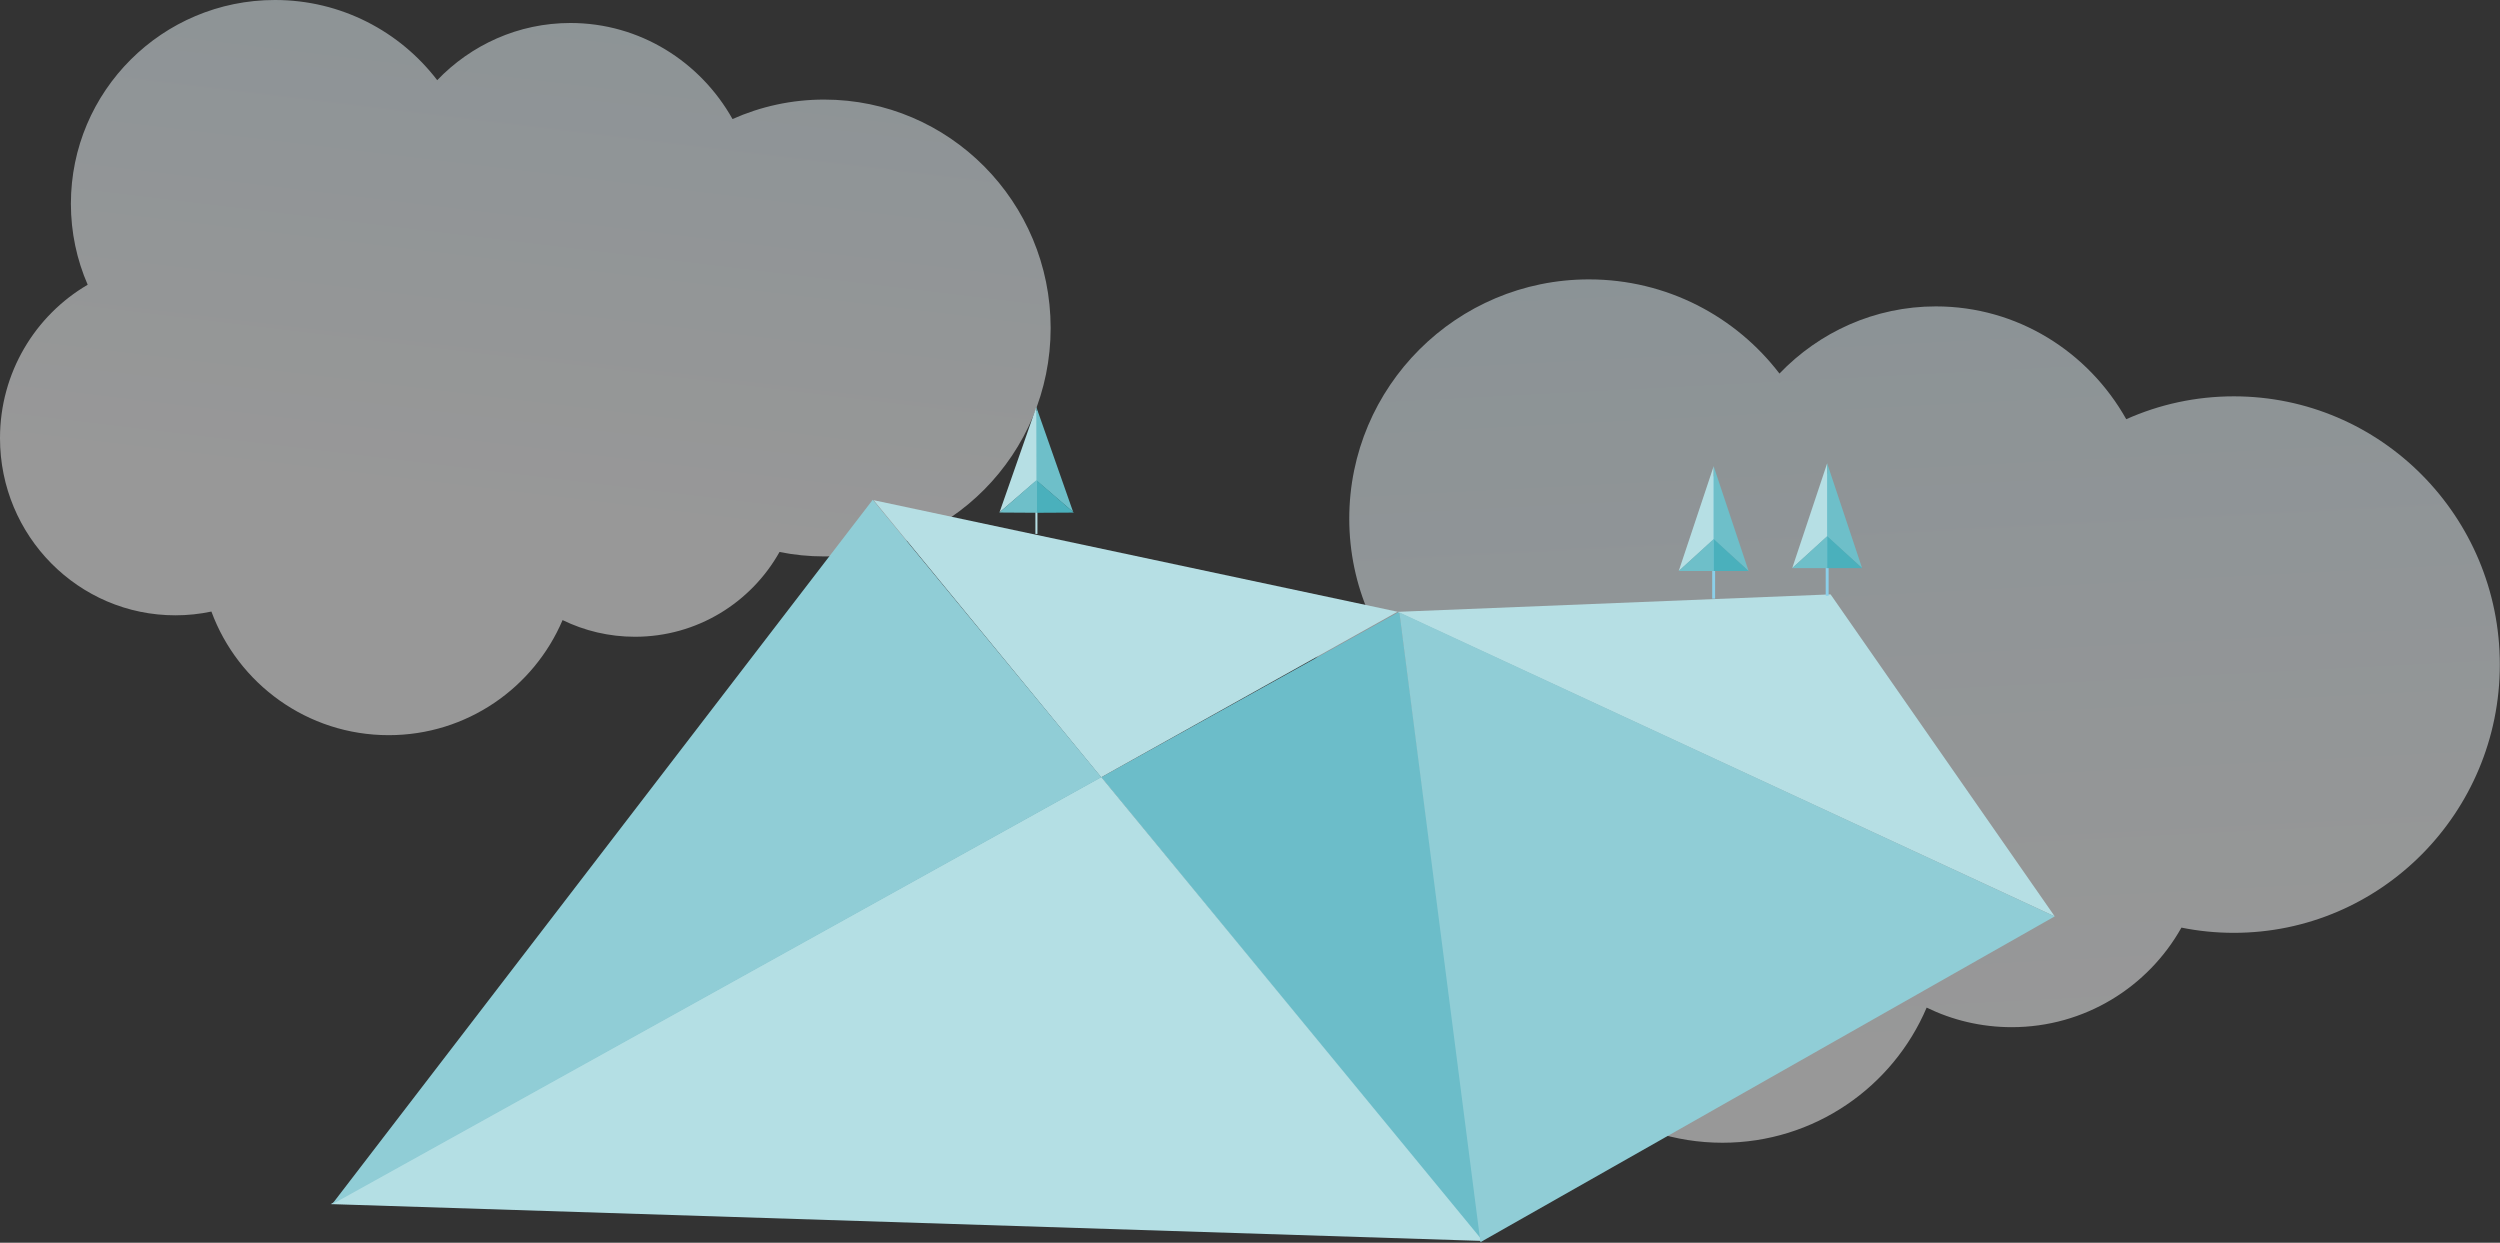
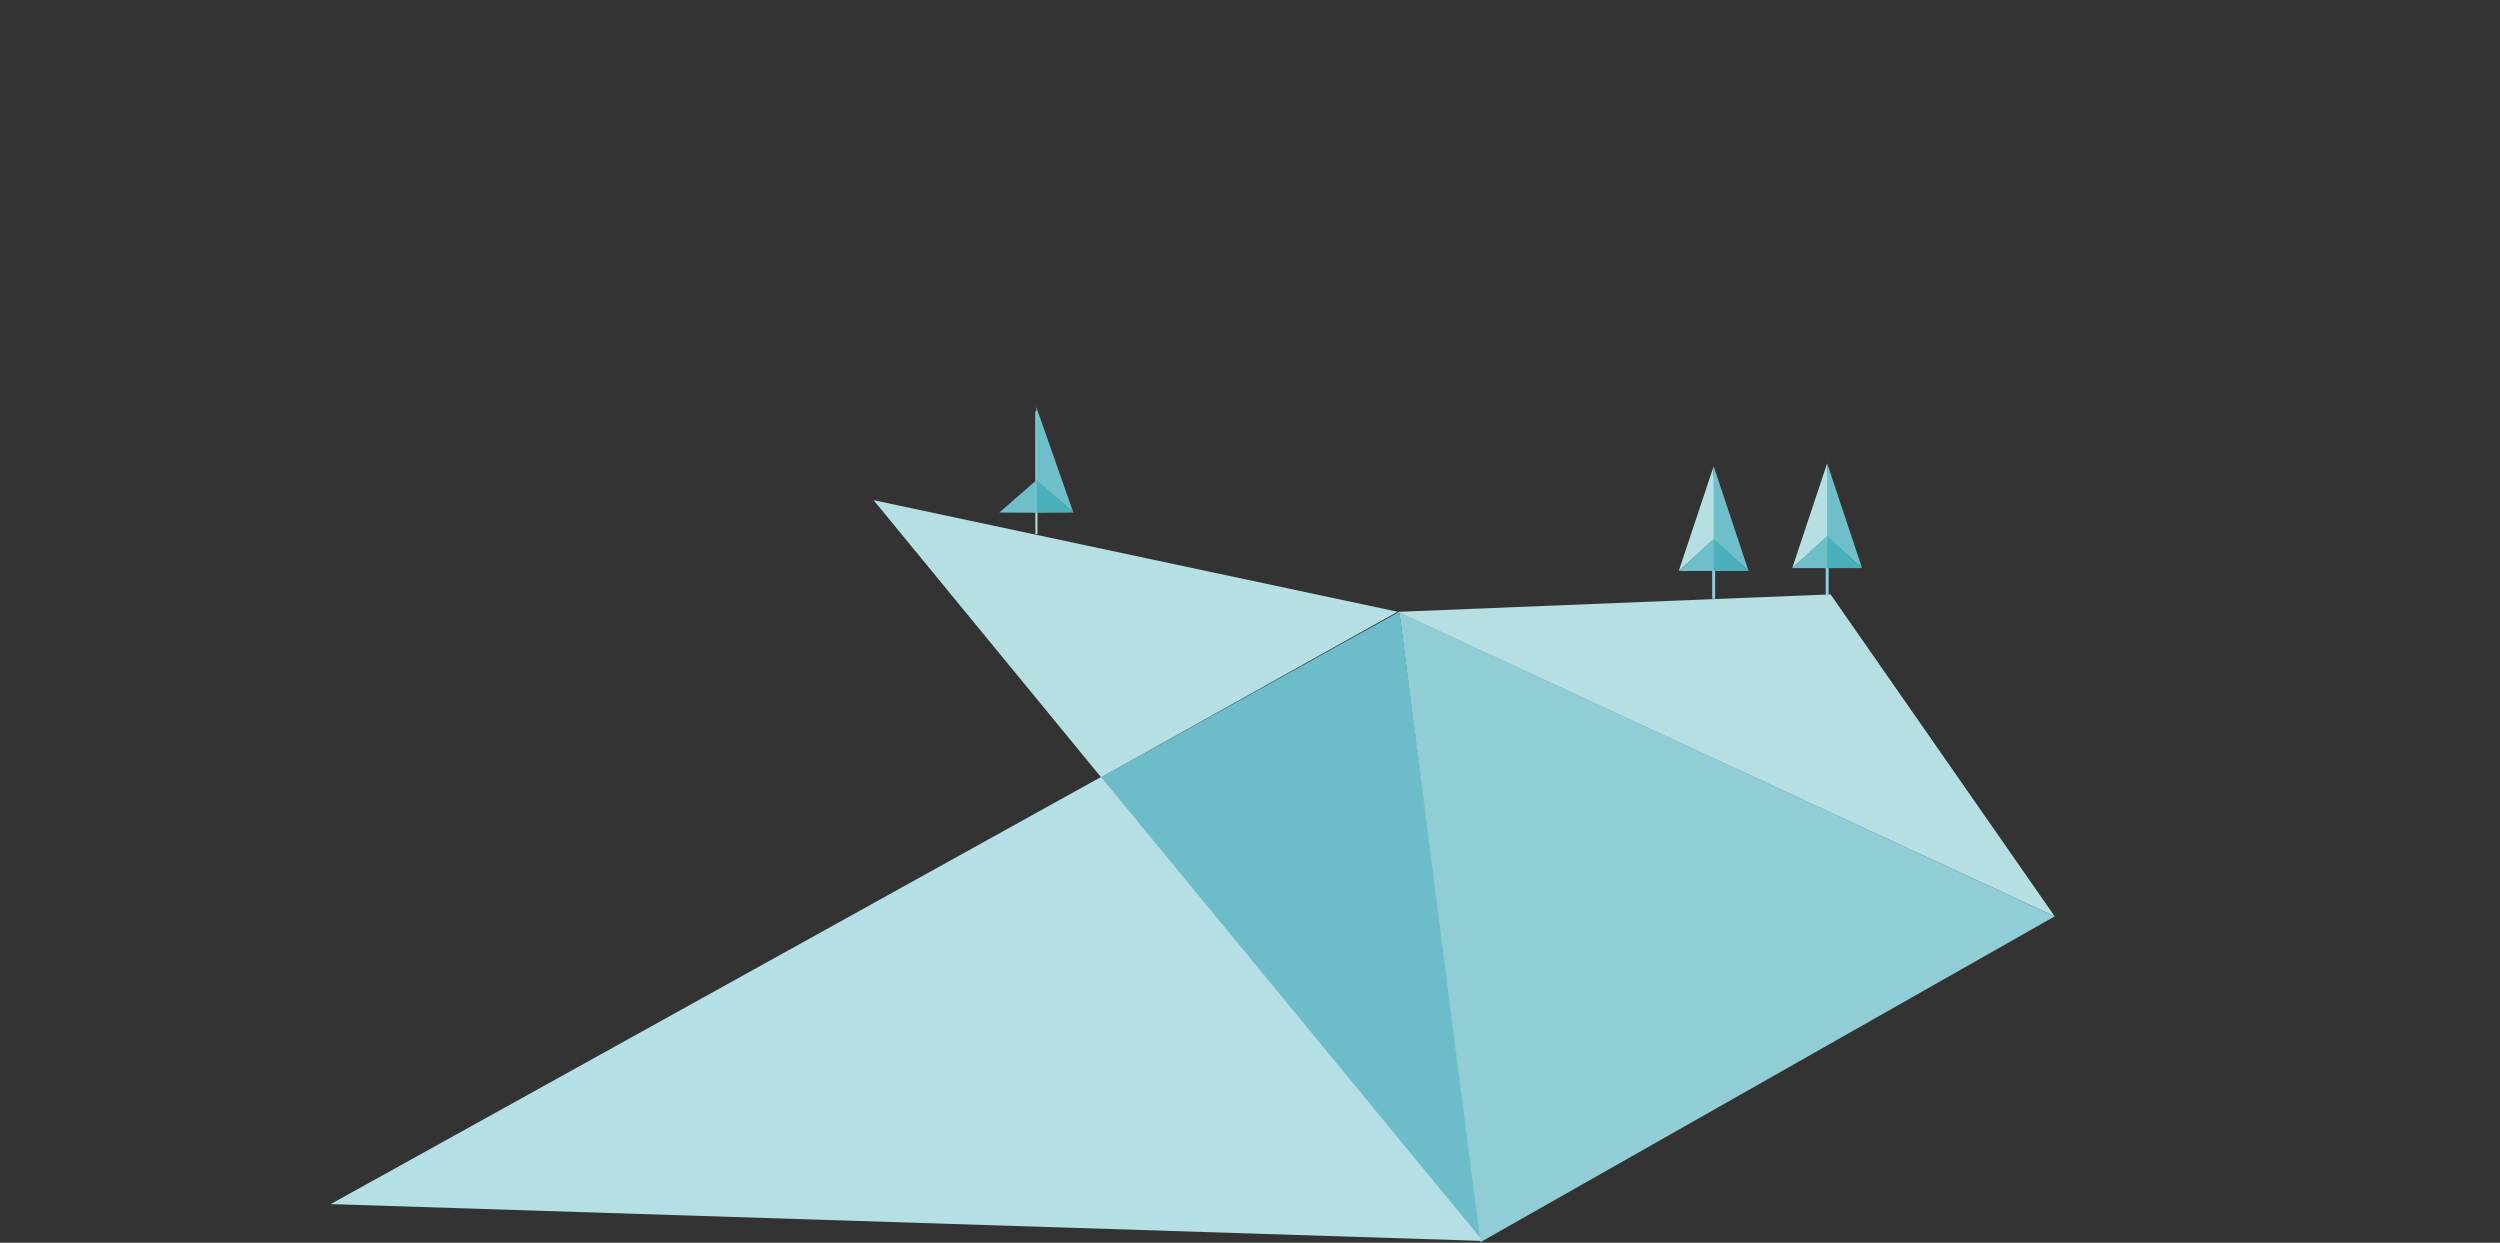
<svg xmlns="http://www.w3.org/2000/svg" width="859px" height="427px" viewBox="0 0 859 427" version="1.1">
  <rect x="0" y="0" width="859" height="427" fill="#333333" stroke="none" />
  <title>Graphic</title>
  <desc>Created with Sketch.</desc>
  <defs>
    <linearGradient x1="72.565%" y1="-61.756%" x2="50%" y2="68.55%" id="linearGradient-1">
      <stop stop-color="#D2ECF7" offset="0%" />
      <stop stop-color="#FDFDFD" offset="100%" />
    </linearGradient>
    <linearGradient x1="58.283%" y1="-67.259%" x2="69.801%" y2="87.509%" id="linearGradient-2">
      <stop stop-color="#D2ECF7" offset="0%" />
      <stop stop-color="#FDFDFD" offset="100%" />
    </linearGradient>
  </defs>
  <g id="Page-1" stroke="none" stroke-width="1" fill="none" fill-rule="evenodd">
    <g id="slds-homepage" transform="translate(-257, -3888)">
      <g id="platform-section" transform="translate(-155, 3888)">
        <g id="Graphic">
          <g id="clouds" transform="translate(412, 0)" opacity="0.5">
-             <path d="M150.226,27.551 C161.869,15.426 178.078,7.901 196.006,7.901 C219.834,7.901 240.627,21.185 251.695,40.907 C261.321,36.608 271.97,34.216 283.174,34.216 C326.155,34.216 361,69.355 361,112.702 C361,156.048 326.155,191.187 283.174,191.187 C277.928,191.187 272.801,190.66 267.843,189.66 C258.095,207.043 239.512,218.79 218.188,218.79 C209.263,218.79 200.818,216.73 193.299,213.063 C183.417,236.306 160.386,252.603 133.551,252.603 C105.601,252.603 81.779,234.924 72.639,210.129 C68.642,210.974 64.5,211.42 60.254,211.42 C26.977,211.42 0,184.17 0,150.558 C0,128.028 12.119,108.361 30.129,97.838 C26.421,89.306 24.361,79.895 24.361,70 C24.361,31.34 55.753,0 94.477,0 C117.212,0 137.416,10.806 150.226,27.551" id="Fill-1" fill="url(#linearGradient-1)" />
-             <path d="M611.418,128.354 C625.091,114.115 644.126,105.279 665.179,105.279 C693.161,105.279 717.579,120.879 730.578,144.039 C741.881,138.991 754.388,136.182 767.545,136.182 C818.02,136.182 858.939,177.447 858.939,228.351 C858.939,279.255 818.02,320.52 767.545,320.52 C761.384,320.52 755.363,319.902 749.541,318.727 C738.093,339.14 716.271,352.935 691.229,352.935 C680.747,352.935 670.83,350.516 662.001,346.209 C650.395,373.505 623.349,392.644 591.835,392.644 C559.012,392.644 531.036,371.883 520.304,342.765 C515.61,343.757 510.745,344.28 505.759,344.28 C466.68,344.28 435,312.28 435,272.807 C435,246.35 449.231,223.253 470.382,210.896 C466.028,200.876 463.609,189.824 463.609,178.205 C463.609,132.804 500.474,96 545.948,96 C572.647,96 596.374,108.69 611.418,128.354" id="Fill-1" fill="url(#linearGradient-2)" />
-           </g>
+             </g>
          <g id="platform-illustration" transform="translate(0, 12)">
            <g id="Group-4-Copy-2" transform="translate(0, 120.801)">
              <g id="landscape" transform="translate(0, 7)">
                <g id="shapes" transform="translate(0, 31.573)">
                  <polygon id="Rectangle-5" fill="#6CBDC9" points="892.826 38.811 921.086 254.982 790.347 95.706" />
                  <polygon id="Rectangle-5" fill="#B4DFE4" points="790.353 95.57 921.496 255.013 525.624 242.357" />
                  <polygon id="Rectangle-5" fill="#B6DFE4" points="892.199 38.82 790.35 95.714 712.162 0.484" />
-                   <polygon id="Rectangle-5" fill="#90CDD6" points="711.877 0.34 790.45 95.702 526.056 242.455" />
                  <polygon id="Rectangle-5" fill="#B6DFE4" points="1040.986 32.853 1118 143.494 892.098 38.858" />
                  <polygon id="Rectangle-5" fill="#90CDD6" points="1118 143.494 920.678 255.433 892.825 39.025" />
                </g>
                <g id="tree" transform="translate(755.336, 0.003)">
                  <g transform="translate(11.998, 1.627)" id="Line" stroke="#B6DFE4" stroke-width="0.7" stroke-linecap="square">
                    <path d="M0.779,0.182 L0.779,41.678" />
                  </g>
-                   <polygon id="Rectangle-8" fill="#B6DFE4" points="12.753 0.026 12.782 25.334 0.086 36.267" />
                  <polygon id="Rectangle-8" fill="#6EBFC9" transform="translate(19.072, 18.092) scale(-1, 1) translate(-19.072, -18.092) " points="25.412 0.035 25.355 25.32 12.733 36.148" />
                  <polygon id="Rectangle-9" fill="#6EBFC9" points="12.797 25.161 12.832 36.383 0.03 36.306" />
                  <polygon id="Rectangle-9" fill="#4AB0BC" transform="translate(19.222, 30.794) scale(-1, 1) translate(-19.222, -30.794) " points="25.647 25.191 25.628 36.396 12.797 36.327" />
                </g>
                <g id="tree" transform="translate(1027, 19.199)">
                  <path d="M12.813,4.2 L12.813,45.2" id="Line" stroke="#8BCFE9" stroke-linecap="square" />
                  <polygon id="Rectangle-8" fill="#B6DFE4" points="12.813 0.2 12.813 25.34 0.813 36.2" />
                  <polygon id="Rectangle-8" fill="#6EBFC9" transform="translate(18.813, 18.2) scale(-1, 1) translate(-18.813, -18.2) " points="24.813 0.2 24.813 25.406 12.813 36.2" />
                  <polygon id="Rectangle-9" fill="#6EBFC9" points="12.813 25.2 12.813 36.2 0.813 36.2" />
                  <polygon id="Rectangle-9" fill="#4AB0BC" transform="translate(18.813, 30.7) scale(-1, 1) translate(-18.813, -30.7) " points="24.813 25.2 24.813 36.2 12.813 36.2" />
                </g>
                <g id="tree" transform="translate(988, 20.199)">
                  <path d="M12.813,4.2 L12.813,45.2" id="Line" stroke="#8BCFE9" stroke-linecap="square" />
                  <polygon id="Rectangle-8" fill="#B6DFE4" points="12.813 0.2 12.813 25.34 0.813 36.2" />
                  <polygon id="Rectangle-8" fill="#6EBFC9" transform="translate(18.813, 18.2) scale(-1, 1) translate(-18.813, -18.2) " points="24.813 0.2 24.813 25.406 12.813 36.2" />
                  <polygon id="Rectangle-9" fill="#6EBFC9" points="12.813 25.2 12.813 36.2 0.813 36.2" />
                  <polygon id="Rectangle-9" fill="#4AB0BC" transform="translate(18.813, 30.7) scale(-1, 1) translate(-18.813, -30.7) " points="24.813 25.2 24.813 36.2 12.813 36.2" />
                </g>
              </g>
            </g>
          </g>
        </g>
      </g>
    </g>
  </g>
</svg>